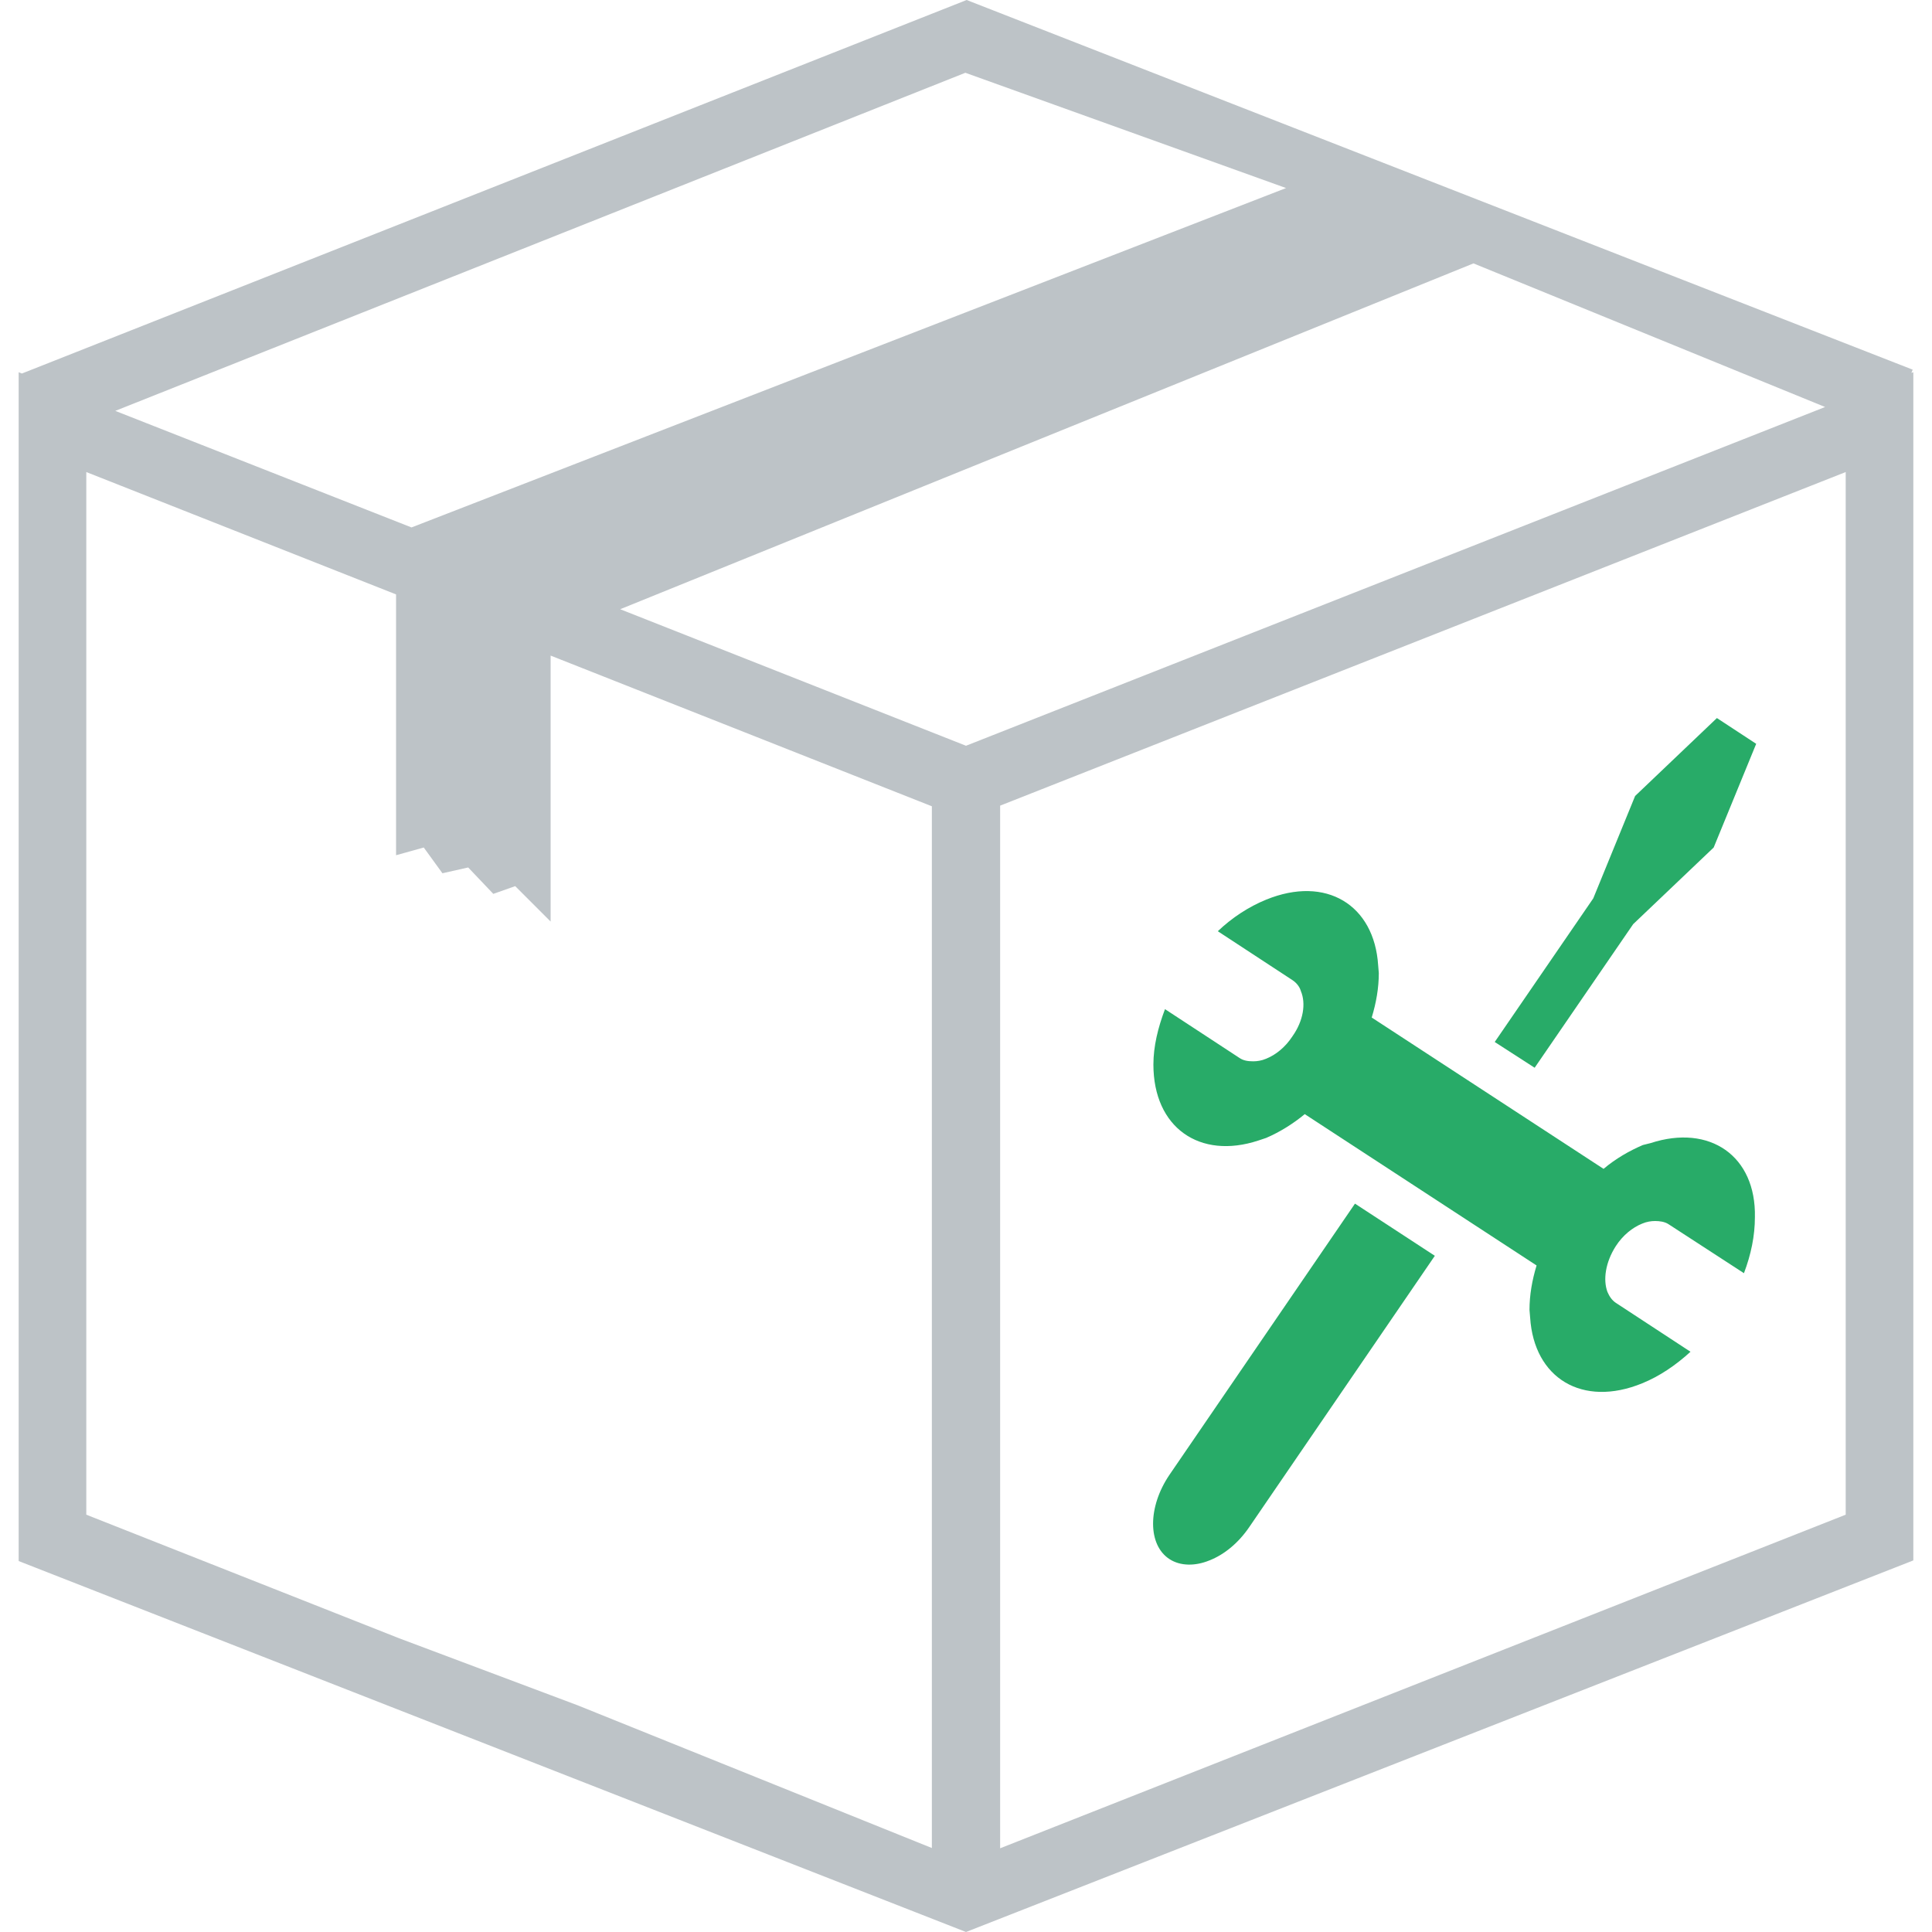
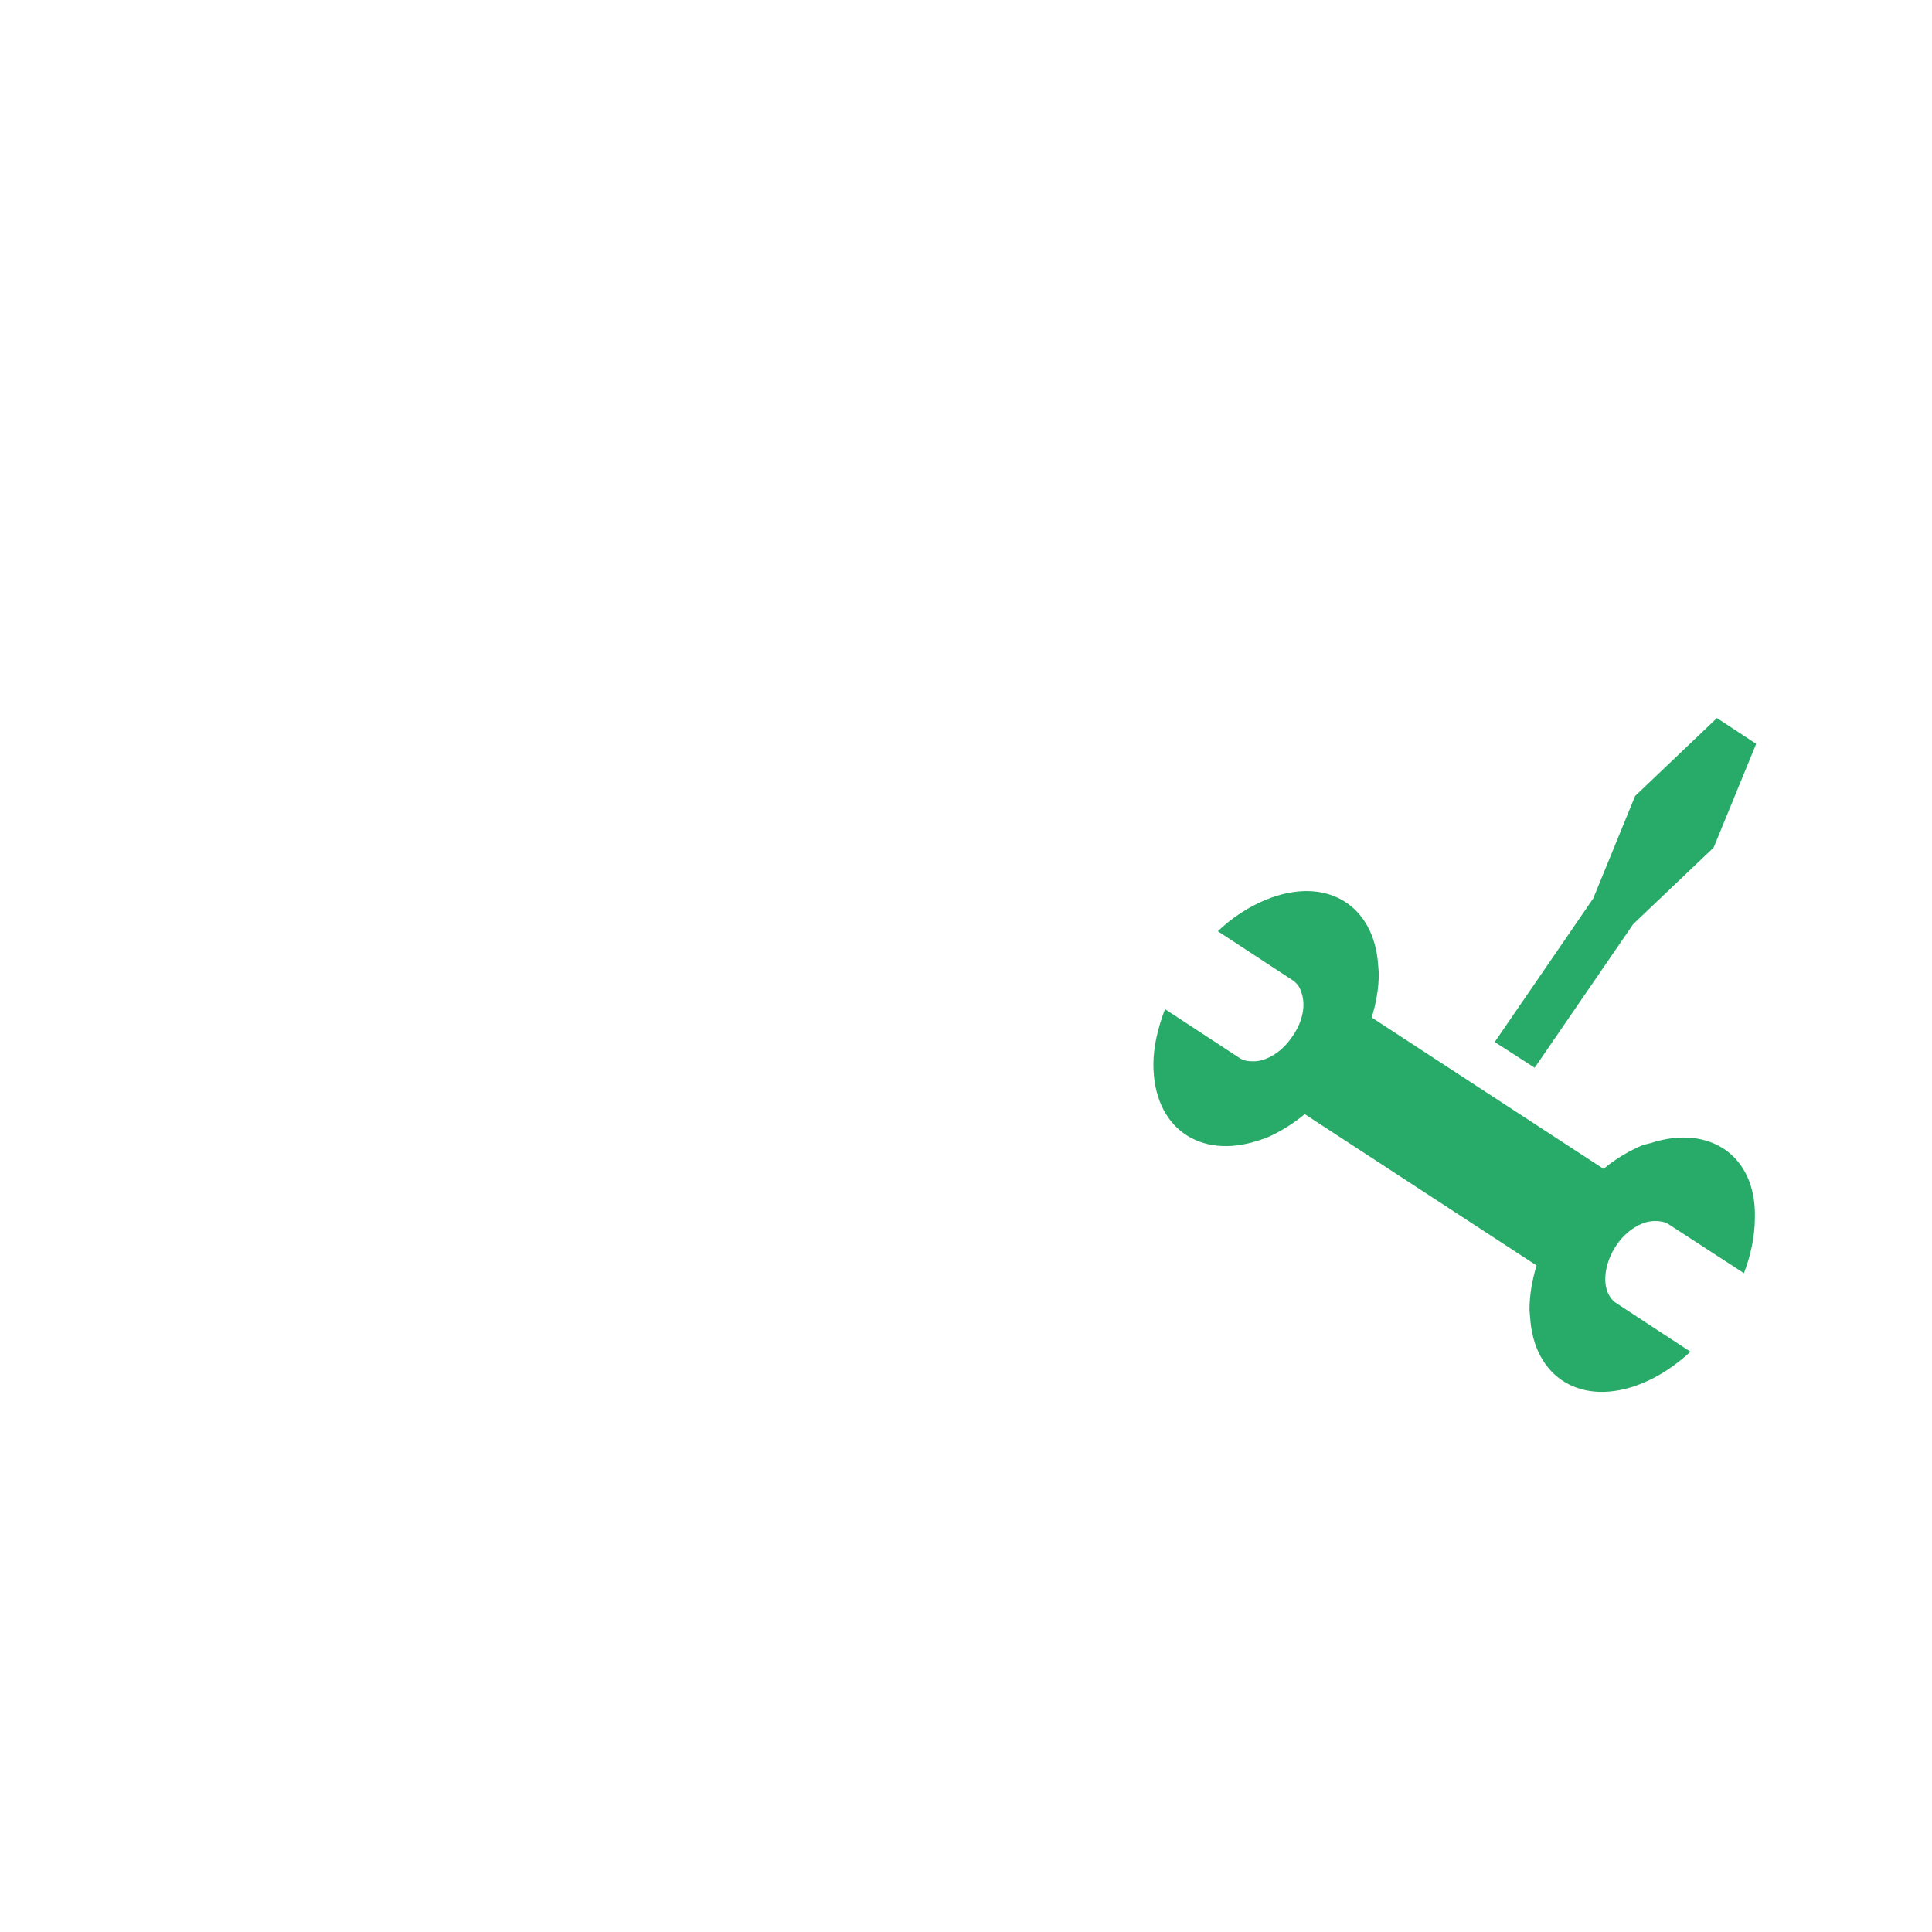
<svg xmlns="http://www.w3.org/2000/svg" version="1.1" id="Calque_1" x="0px" y="0px" viewBox="0 0 300 300" style="enable-background:new 0 0 300 300;" xml:space="preserve">
  <style type="text/css">
	.st0{fill:#BDC3C7;}
	.st1{fill:#28AB68;}
</style>
  <g>
    <g>
-       <path class="st0" d="M296.8,57.9l0.2-0.5L150.1,0L3.4,58l-0.5-0.2v0.4l0,0l0,0.1v184.1L150,300l147.1-57.7V57.8L296.8,57.9z     M149.9,11.3l49.8,17.9L63.9,81.9l-46-18.1L149.9,11.3z M144.8,287l-55.1-22.2L62,254.4l-48.6-19.2V73.3l48.1,19v40.5l4.3-1.2    l2.9,4l4-0.9l3.9,4.1l3.4-1.2l5.5,5.5v-41.3l4.3,1.7l54.9,21.7V287z M150,115.8L96.3,94.6l132.5-53.7l54.6,22.3L150,115.8z     M286.6,235.2L155.3,287V125.1l131.3-51.8L286.6,235.2L286.6,235.2z M286.6,235.2" />
-     </g>
+       </g>
    <g>
      <g>
-         <path class="st1" d="M181.6,229c-3.4,5-3.4,10.9,0,13.1c1.7,1.1,4,1.1,6.2,0.2c2.3-0.9,4.5-2.7,6.2-5.2l28.8-42.1l-12.4-8.1     L181.6,229z M181.6,229" />
-       </g>
+         </g>
      <path class="st1" d="M253.6,143.5l12.5-11.9l6.6-16.1l-6.1-4l-12.7,12.1l-6.5,15.9l-15.3,22.3l6.2,4L253.6,143.5z" />
      <path class="st1" d="M256.3,177.5l-1.2,0.3c-2.1,0.9-4.2,2.1-6.1,3.7l-36-23.5c0.7-2.3,1.1-4.6,1.1-6.9l-0.1-1.2    c-0.6-9.4-8.1-14-17.4-10.2c-2.7,1.1-5.3,2.8-7.5,4.9l11.6,7.6c0.6,0.4,1.1,1,1.3,1.7c0.8,1.9,0.4,4.6-1.3,7    c-1.1,1.7-2.6,2.9-4.1,3.5c-0.7,0.3-1.4,0.4-2,0.4c-0.8,0-1.5-0.1-2.1-0.5l-11.6-7.6c-1.1,2.9-1.8,5.8-1.8,8.6    c0,9.8,7.2,14.8,16.3,11.8l1.2-0.4c2.1-0.9,4.2-2.2,6-3.7l36,23.5c-0.7,2.3-1.1,4.6-1.1,6.9l0.1,1.2c0.6,9.4,8.1,14,17.4,10.2    c2.7-1.1,5.2-2.8,7.5-4.9l-11.6-7.6c-0.6-0.4-1-1-1.3-1.7c-0.7-1.9-0.3-4.6,1.3-7.1c1.1-1.7,2.6-2.9,4.1-3.5    c0.7-0.3,1.4-0.4,2-0.4c0.7,0,1.5,0.1,2.1,0.5l11.7,7.6c1.1-2.9,1.7-5.8,1.7-8.7C272.7,179.5,265.5,174.5,256.3,177.5L256.3,177.5    z M256.3,177.5" />
    </g>
  </g>
</svg>